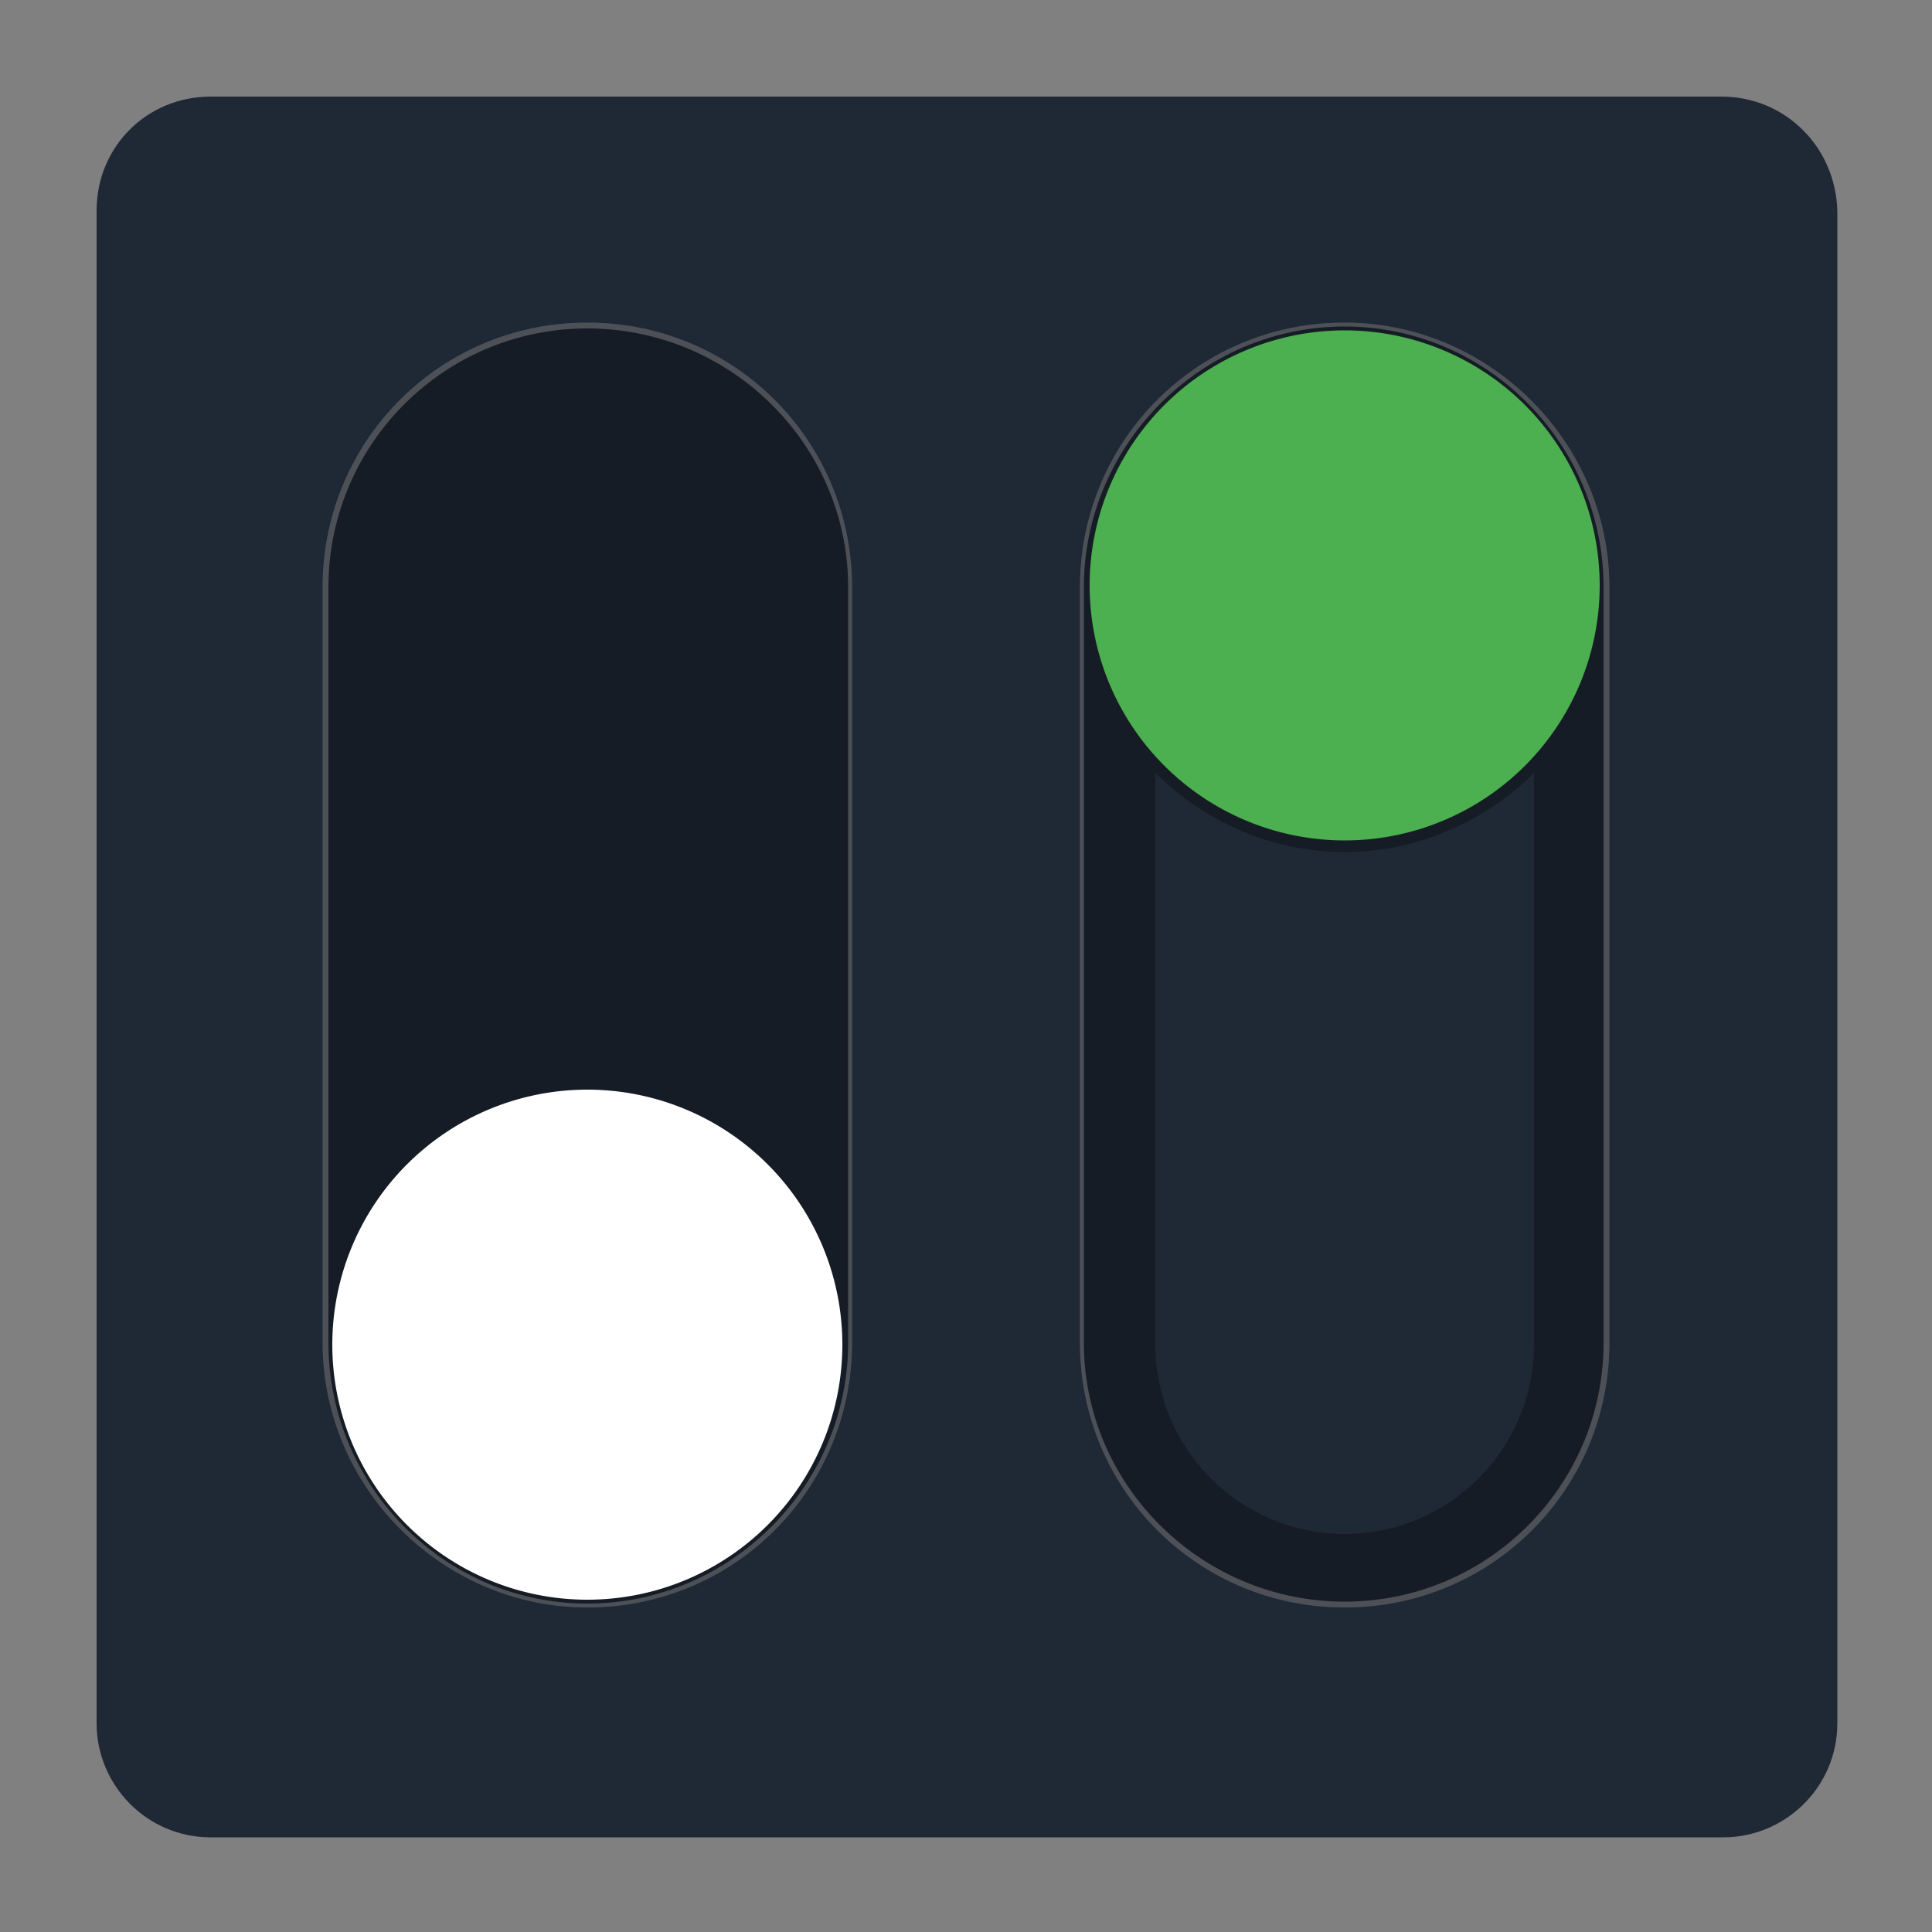
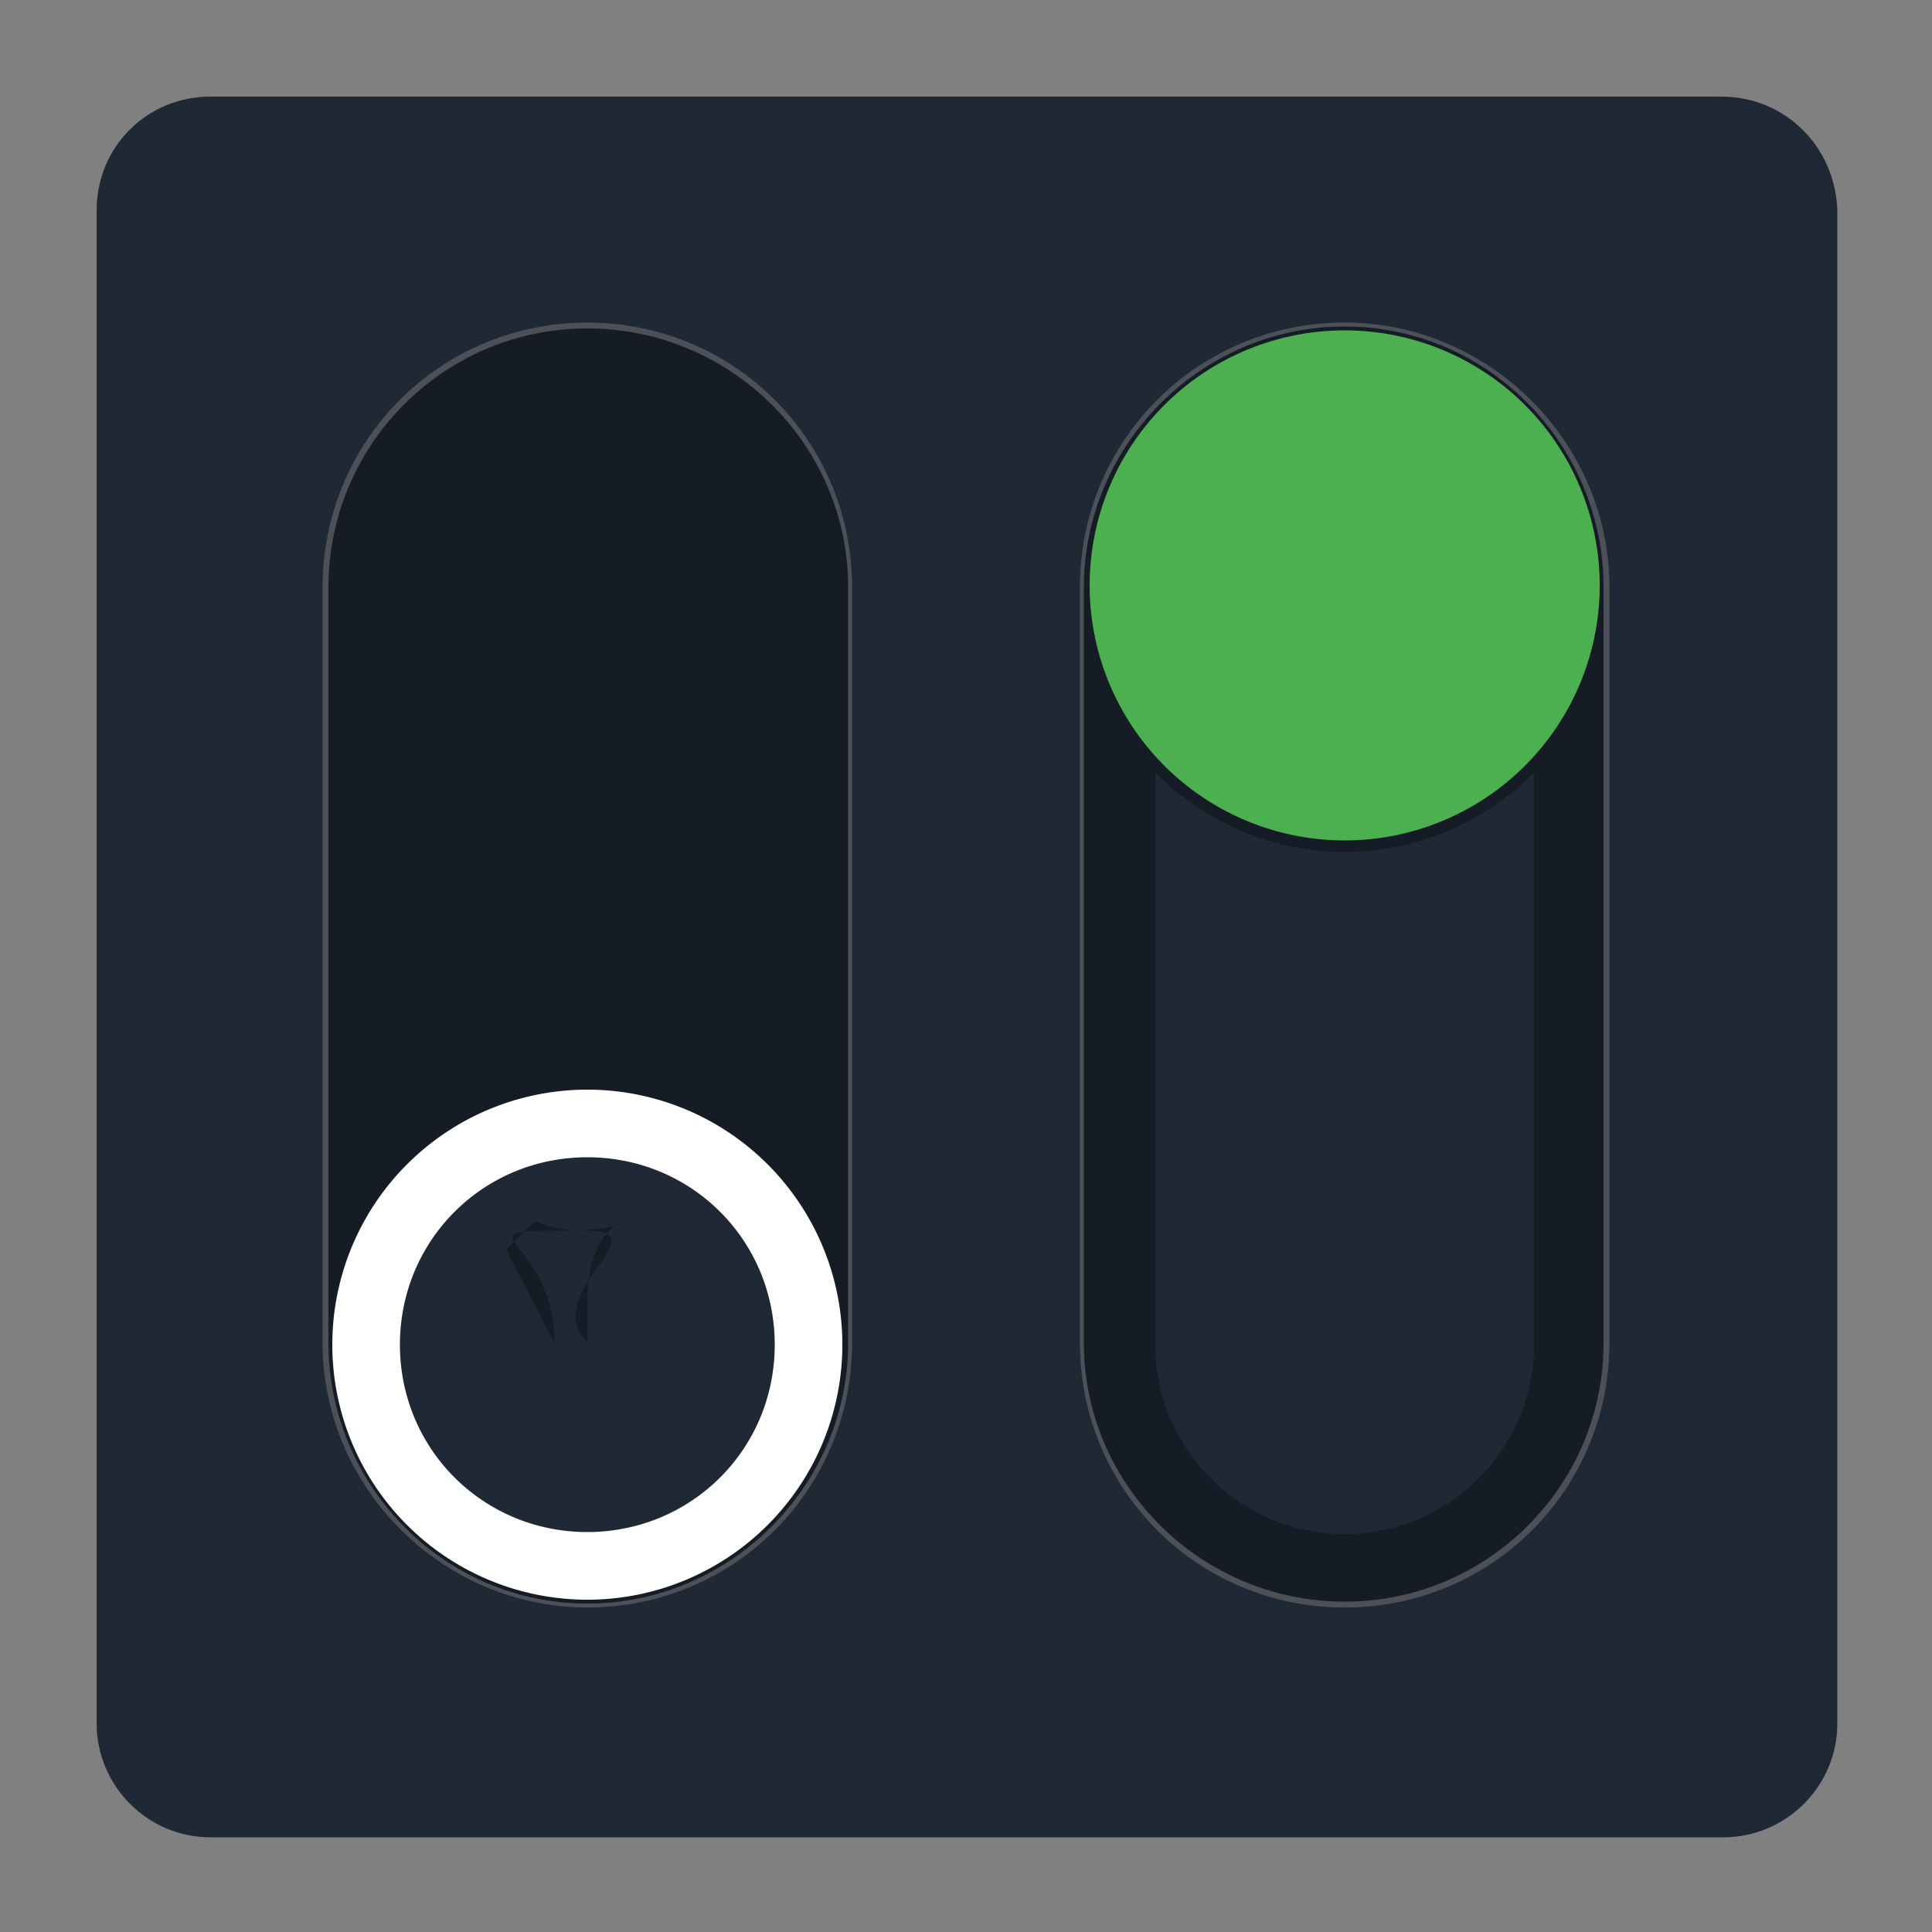
<svg xmlns="http://www.w3.org/2000/svg" viewBox="0 0 100 100">
  <rect x="0" y="0" width="100" height="100" fill="#808080" stroke="none" />
  <g fill="#1f2835">
    <path d="M7.4 7.6h85.4v84.3H7.4z" />
    <path d="M89.1 5H10.9C7.6 5 5 7.6 5 10.9v78.3c0 3.2 2.6 5.9 5.9 5.9h78.3c3.2 0 5.9-2.6 5.9-5.9V10.9C95 7.6 92.4 5 89.1 5zm2 84.1c0 1.1-.9 2-2 2H10.9c-1.1 0-2-.9-2-2V10.9c0-1.1.9-2 2-2h78.3c1.1 0 2 .9 2 2v78.2h-.1z" />
  </g>
  <path d="M69.6 16.9C77 16.9 83 23 83 30.4v39.1c0 7.4-6 13.4-13.4 13.4s-13.5-6-13.5-13.4V30.4c0-7.4 6.1-13.5 13.5-13.5m0 23.5c5.5 0 10.1-4.5 10.1-10.1 0-5.5-4.5-10-10.1-10s-10 4.5-10 10c-.1 5.6 4.5 10.1 10 10.1m0-23.7c-7.6 0-13.7 6.1-13.7 13.7v39.1c0 7.6 6.1 13.7 13.7 13.7s13.7-6.1 13.7-13.7V30.4c0-7.5-6.2-13.7-13.7-13.7zm0 23.5a9.82 9.82 0 0 1-9.8-9.8 9.82 9.82 0 0 1 9.8-9.8 9.82 9.82 0 0 1 9.8 9.8 9.82 9.82 0 0 1-9.8 9.8z" opacity=".35" fill="#fff" />
  <path d="M69.6,16.7c-7.6,0-13.7,6.1-13.7,13.7v39.1c0,7.6,6.1,13.7,13.7,13.7s13.7-6.1,13.7-13.7V30.4 C83.3,22.9,77.1,16.7,69.6,16.7z M79.4,69.6c0,5.4-4.4,9.8-9.8,9.8s-9.8-4.4-9.8-9.8V40c2.5,2.5,6,4.1,9.8,4.1 c3.8,0,7.3-1.6,9.8-4.1V69.6z M69.6,40.2c-5.4,0-9.8-4.4-9.8-9.8s4.4-9.8,9.8-9.8s9.8,4.4,9.8,9.8S75,40.2,69.6,40.2z" opacity=".3" enable-background="new" />
  <path d="M30.4 83C23 83 17 76.9 17 69.5V30.4C17 23 23 17 30.4 17s13.5 6 13.5 13.4v39.1c0 7.4-6.1 13.5-13.5 13.5m0-23.5c-5.5 0-10.1 4.5-10.1 10.1 0 5.5 4.5 10 10.1 10s10-4.5 10-10c.1-5.6-4.5-10.1-10-10.1m0 23.7c7.6 0 13.7-6.1 13.7-13.7V30.4c0-7.6-6.1-13.7-13.7-13.7s-13.7 6.1-13.7 13.7v39.1c0 7.5 6.2 13.7 13.7 13.7zm0-23.5a9.82 9.82 0 0 1 9.8 9.8 9.82 9.82 0 0 1-9.8 9.8 9.82 9.82 0 0 1-9.8-9.8 9.82 9.82 0 0 1 9.8-9.8z" opacity=".35" fill="#fff" />
  <path d="M30.4 83.2c7.6 0 13.7-6.1 13.7-13.7V30.4c0-7.6-6.1-13.7-13.7-13.7s-13.7 6.1-13.7 13.7v39.1c0 7.5 6.2 13.7 13.7 13.7zm-1.7-13.7c0-5.4-5.1-5.8.3-5.8s1.4-1.7 1.4 3.7v2.1c-2.5-2.5 3.8-5.8 0-5.8s-1.7-1.5-4.2 1l2.5 4.8zm1.7-9.8a9.82 9.82 0 0 1 9.8 9.8 9.82 9.82 0 0 1-9.8 9.8 9.82 9.82 0 0 1-9.8-9.8 9.82 9.82 0 0 1 9.8-9.8z" opacity=".3" enable-background="new" />
  <g fill="#fff">
-     <path d="M30.4,81C24.1,81,19,75.9,19,69.6s5.1-11.4,11.4-11.4s11.5,5.1,11.5,11.4S36.7,81,30.4,81z" />
    <path d="M30.4 59.9c5.4 0 9.7 4.3 9.7 9.7s-4.3 9.7-9.7 9.7-9.7-4.3-9.7-9.7 4.3-9.7 9.7-9.7m0-3.5a13.19 13.19 0 1 0 0 26.4 13.19 13.19 0 1 0 0-26.4z" />
  </g>
  <g fill="#4caf50">
    <path d="M69.6,41.8c-6.3,0-11.4-5.1-11.4-11.5s5.1-11.4,11.4-11.4S81,24,81,30.3S75.9,41.8,69.6,41.8z" />
    <path d="M69.6 20.6c5.4 0 9.7 4.3 9.7 9.7S74.9 40 69.6 40c-5.4 0-9.7-4.3-9.7-9.7s4.3-9.7 9.7-9.7m0-3.5a13.19 13.19 0 1 0 0 26.4 13.19 13.19 0 1 0 0-26.4z" />
  </g>
</svg>